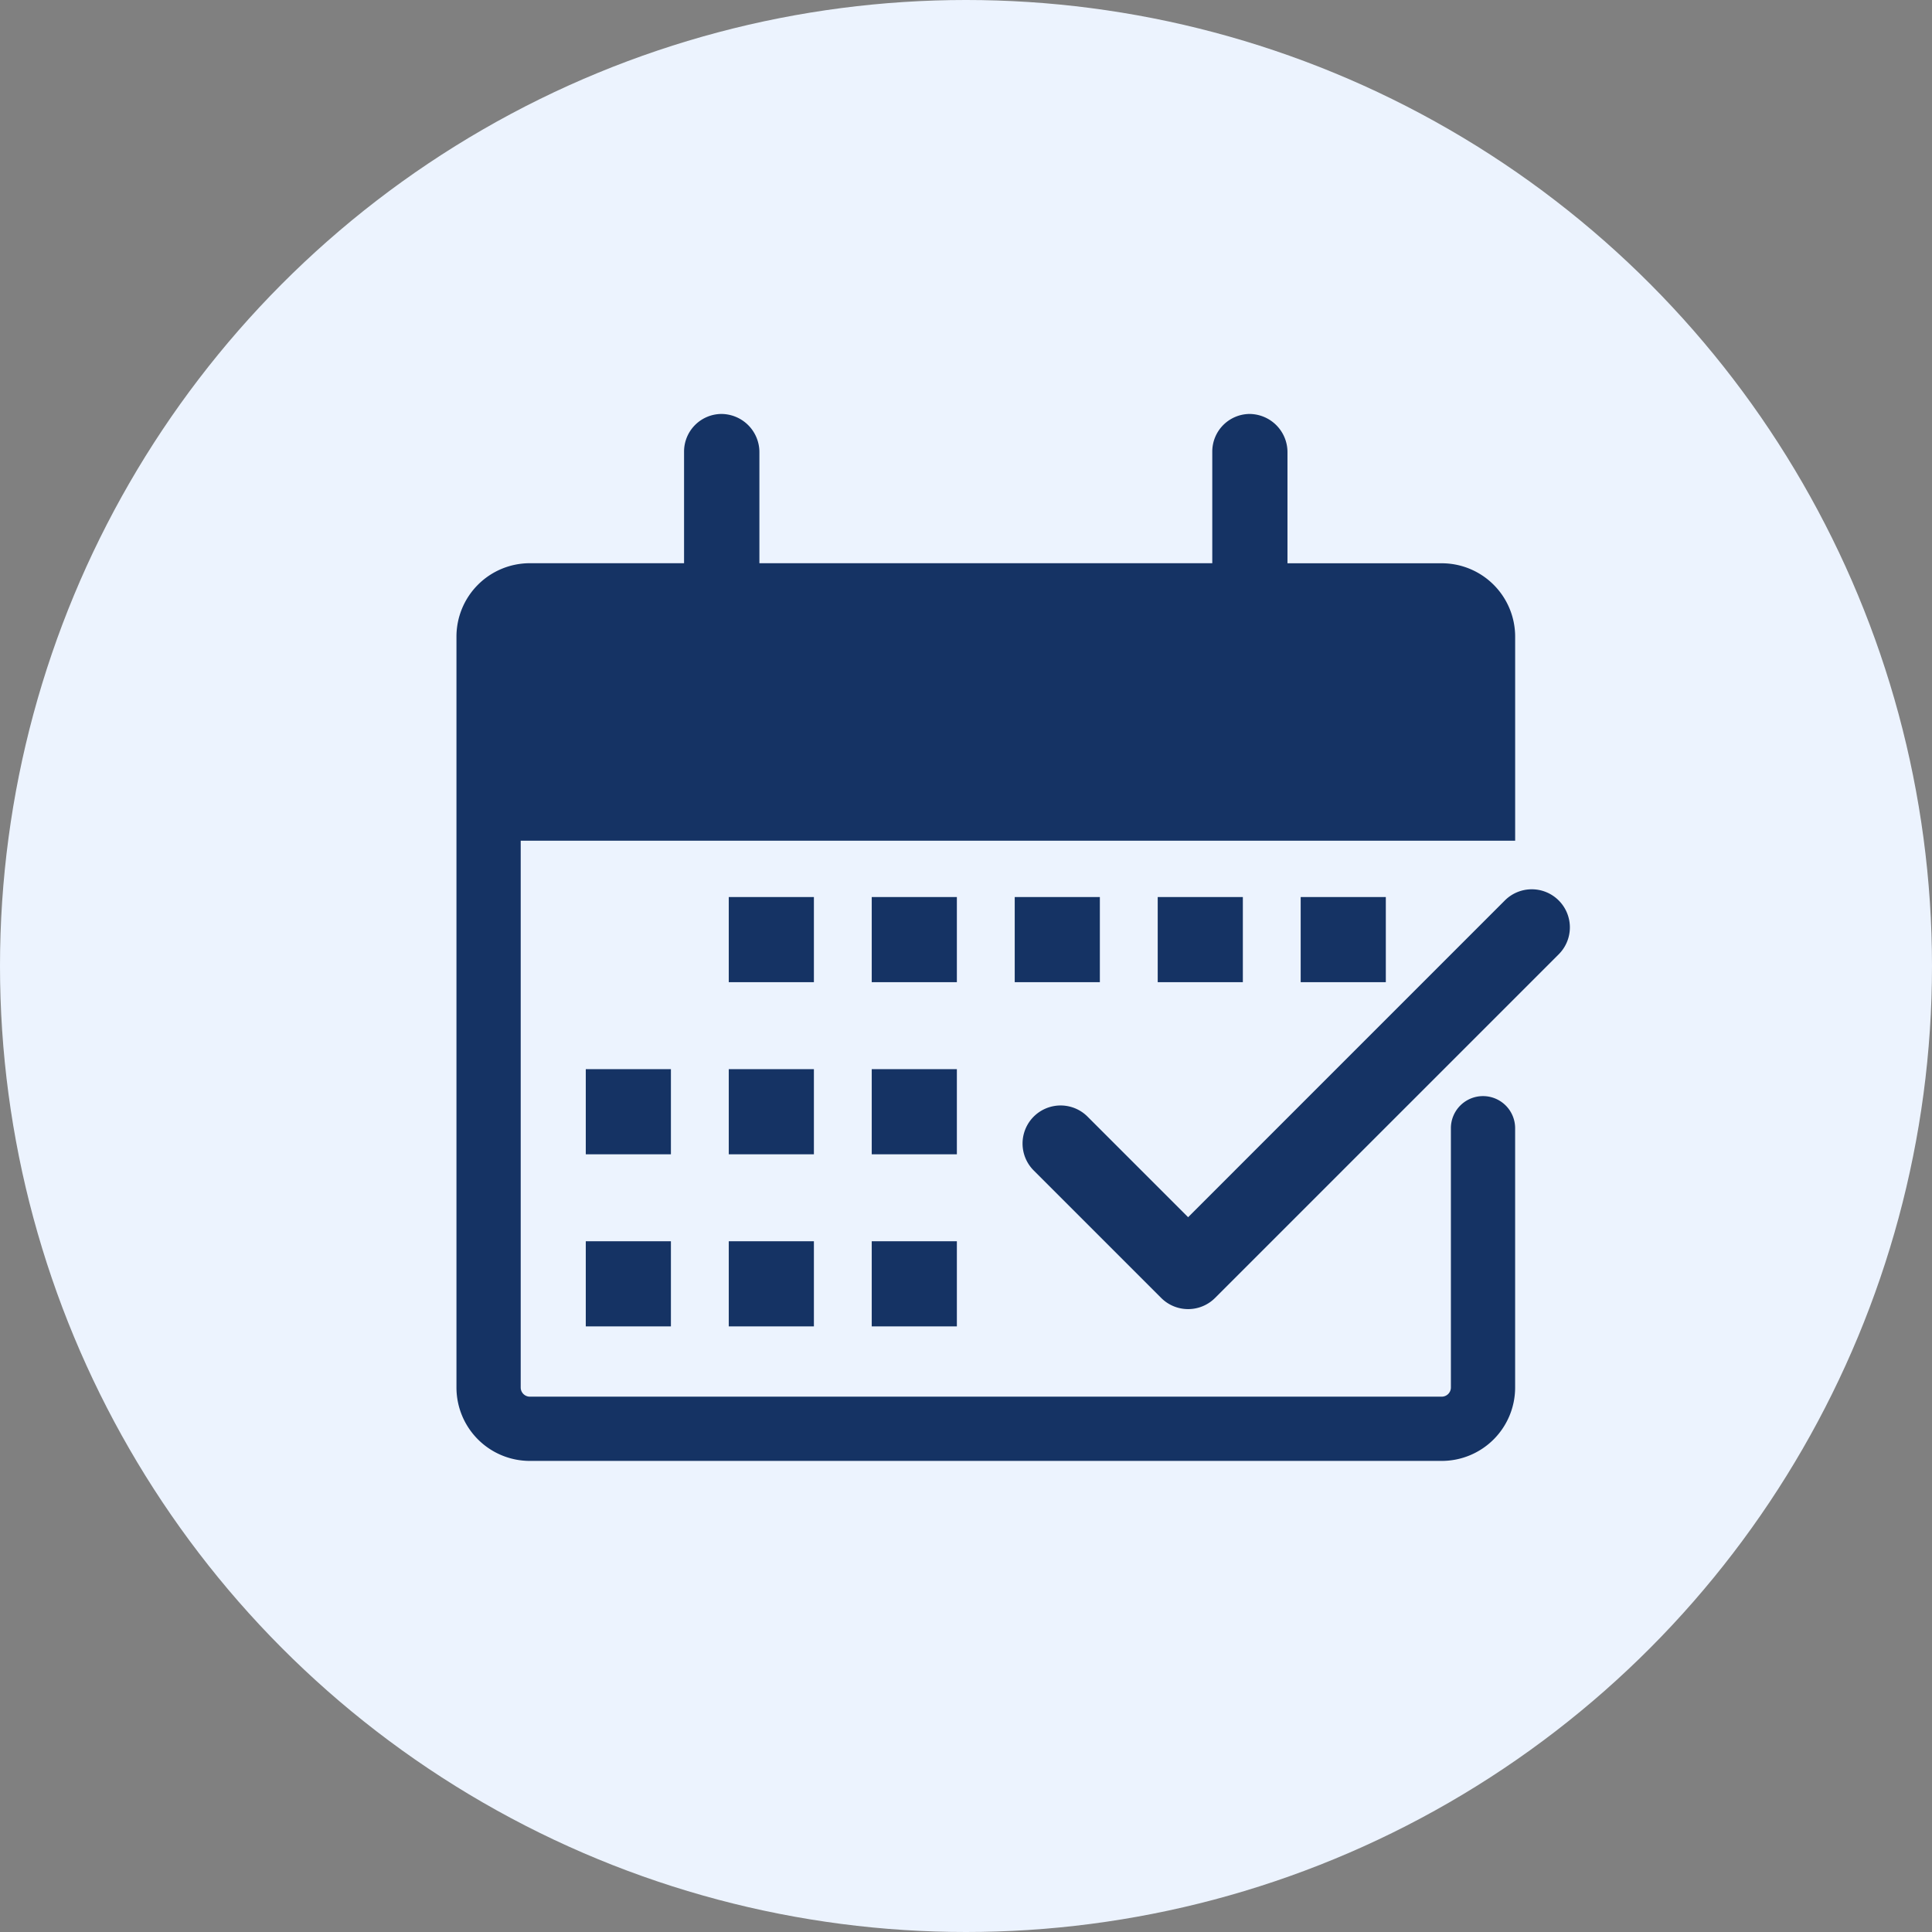
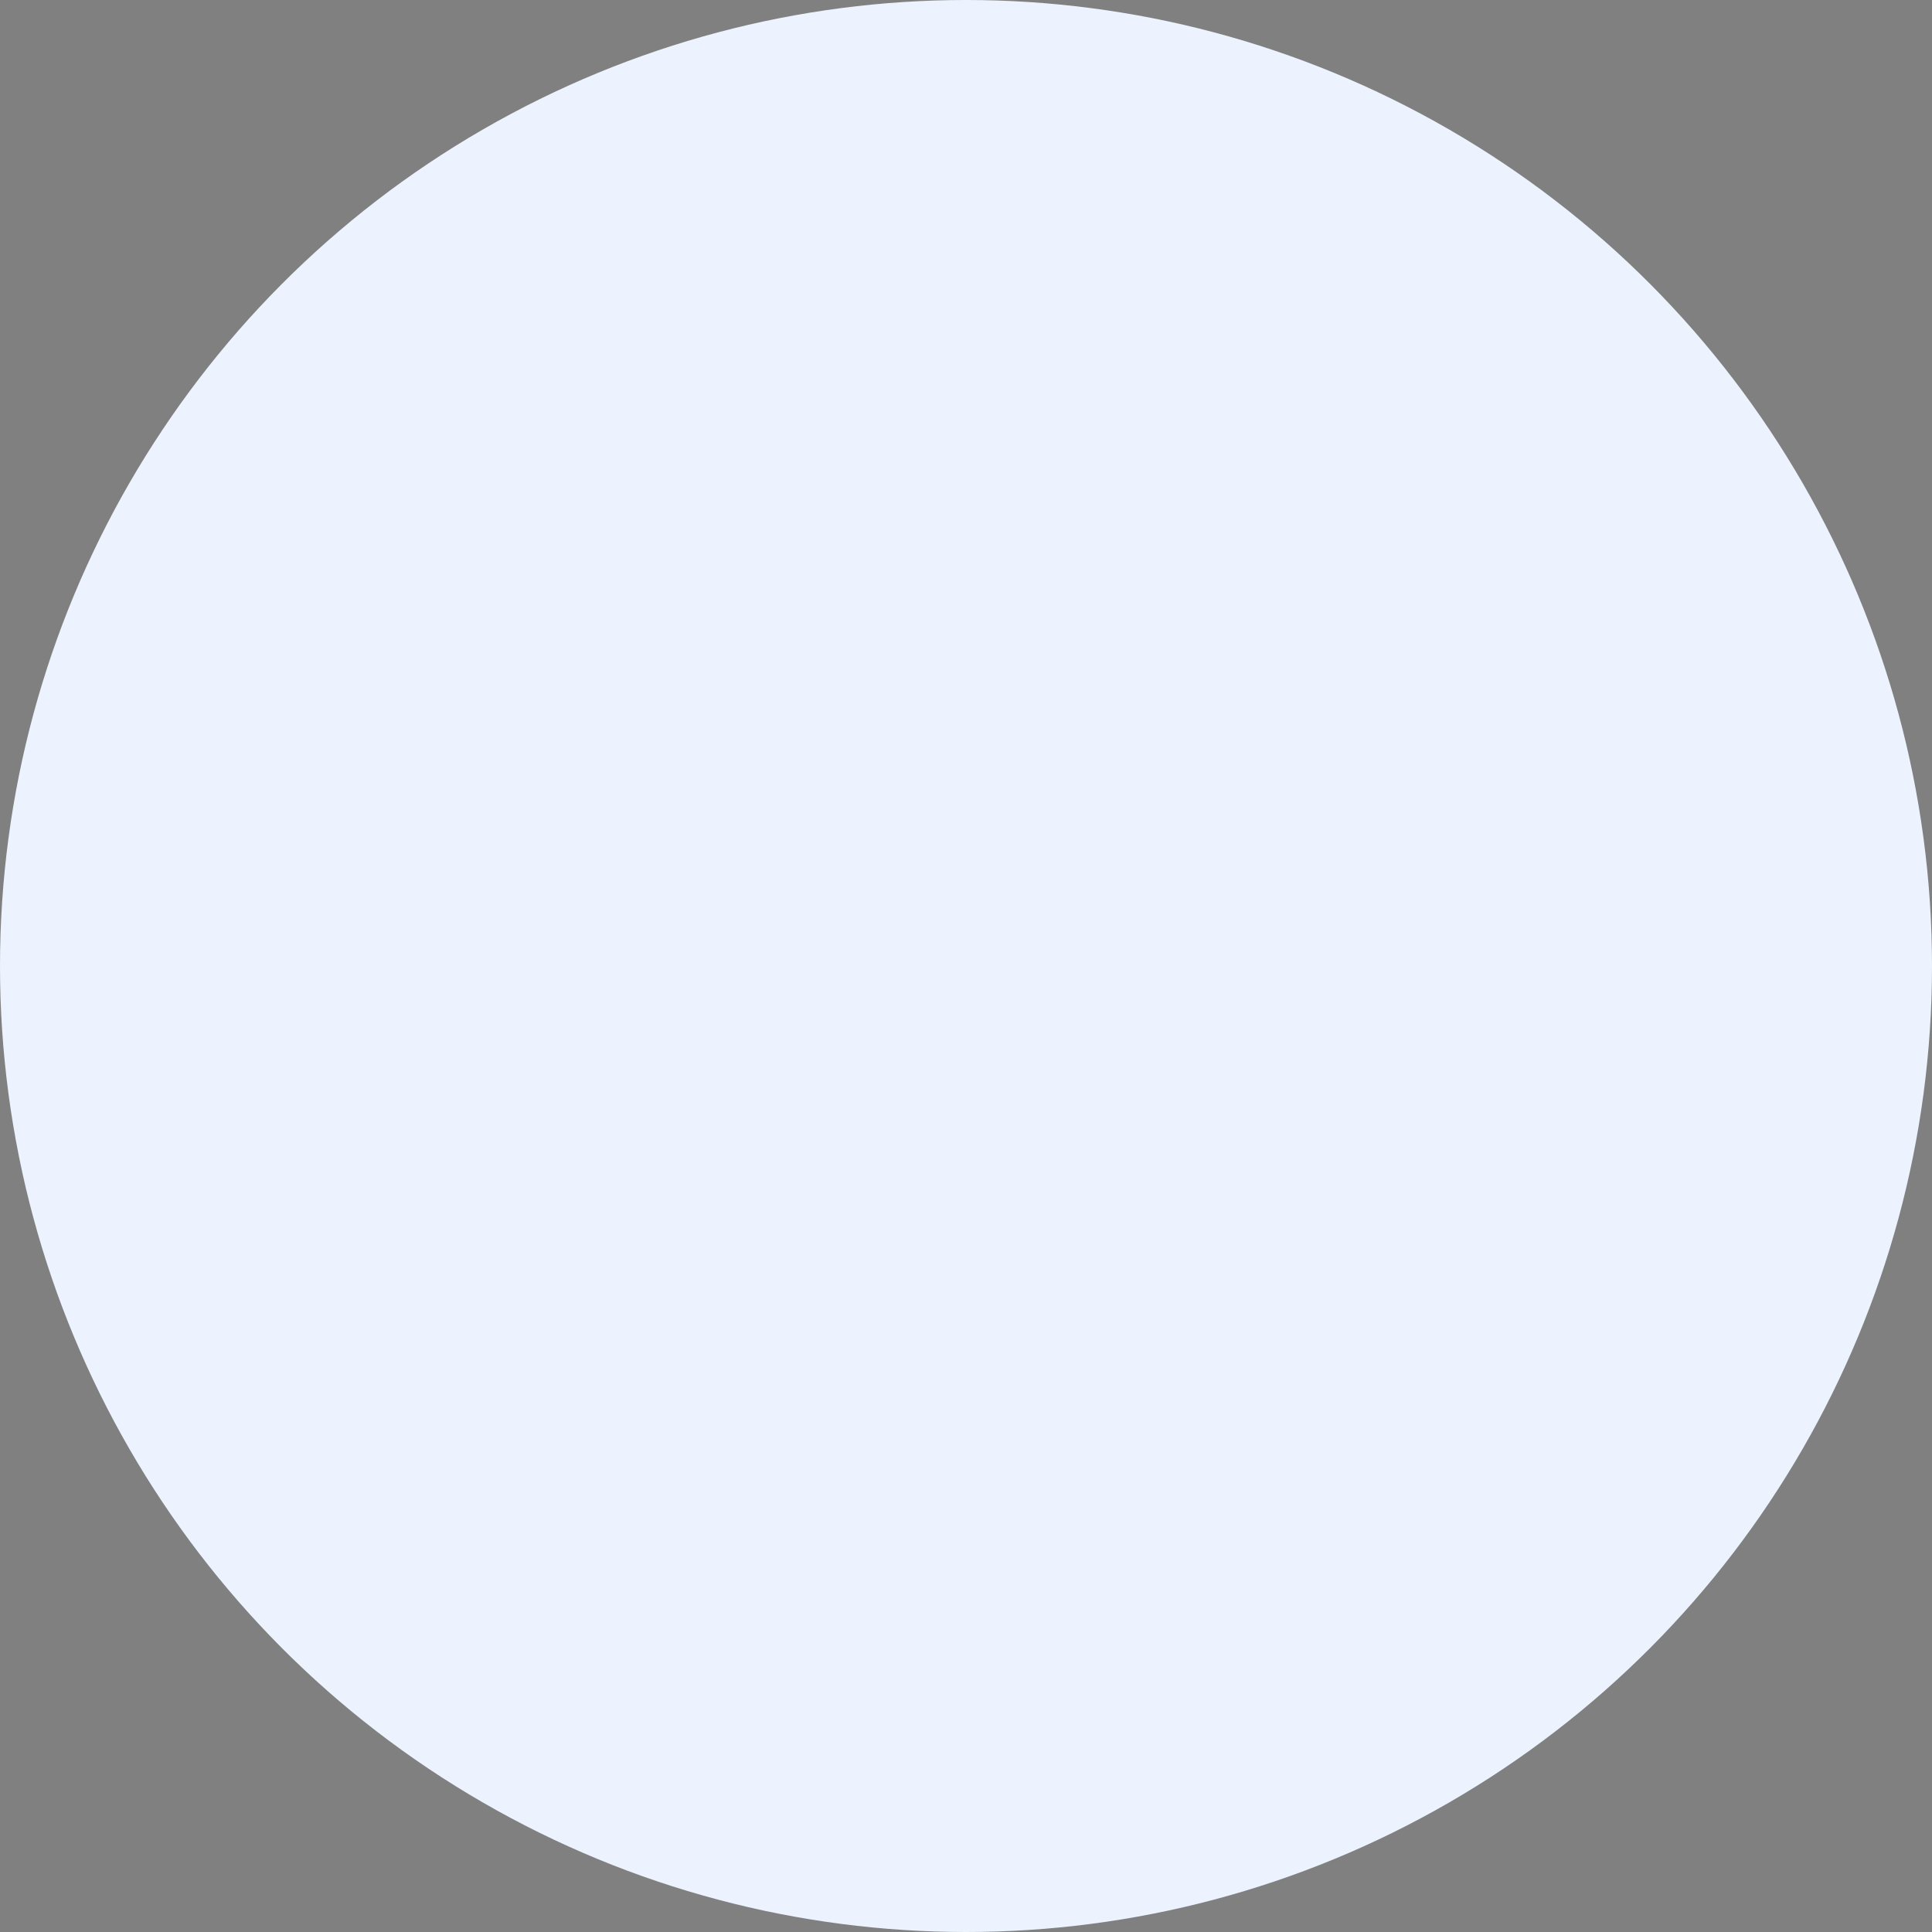
<svg xmlns="http://www.w3.org/2000/svg" width="91" height="91" viewBox="0 0 91 91">
  <rect x="0" y="0" width="91" height="91" fill="#808080" stroke="none" />
  <defs>
    <clipPath id="clip-path">
-       <rect id="長方形_224" data-name="長方形 224" width="53.942" height="52.312" transform="translate(-2 -2)" fill="none" />
-     </clipPath>
+       </clipPath>
  </defs>
  <g id="グループ_439" data-name="グループ 439" transform="translate(-3286 -3919)">
    <circle id="楕円形_31" data-name="楕円形 31" cx="45.5" cy="45.5" r="45.5" transform="translate(3286 3919)" fill="#ecf3fe" />
    <g id="グループ_432" data-name="グループ 432" transform="translate(3308 3938.997)">
      <g id="グループ_431" data-name="グループ 431" transform="translate(0 0.003)" clip-path="url(#clip-path)">
-         <path id="パス_175" data-name="パス 175" d="M47.852,32.13h0a1.013,1.013,0,0,0-1.013,1.013V45.355a.932.932,0,0,1-.932.932H2.958a.932.932,0,0,1-.932-.932V19.1H48.866V9.991a2.958,2.958,0,0,0-2.958-2.958H38.121a1.279,1.279,0,0,0,.021-.23V1.3a1.3,1.3,0,0,0-1.3-1.3A1.273,1.273,0,0,0,35.6,1.275V6.8a1.279,1.279,0,0,0,.021.23H13.248a1.28,1.28,0,0,0,.021-.23V1.3a1.3,1.3,0,0,0-1.3-1.3,1.273,1.273,0,0,0-1.249,1.273V6.8a1.28,1.28,0,0,0,.021.23H2.958A2.958,2.958,0,0,0,0,9.991V45.355a2.958,2.958,0,0,0,2.958,2.958H45.907a2.958,2.958,0,0,0,2.958-2.958V33.143a1.013,1.013,0,0,0-1.013-1.013" transform="translate(0 -0.002)" fill="#153364" stroke="#153364" stroke-width="1" />
        <rect id="長方形_213" data-name="長方形 213" width="4.01" height="4.01" transform="translate(12.326 22.252)" fill="#153364" />
        <rect id="長方形_214" data-name="長方形 214" width="4.01" height="4.01" transform="translate(19.06 22.252)" fill="#153364" />
        <rect id="長方形_215" data-name="長方形 215" width="4.01" height="4.01" transform="translate(25.795 22.252)" fill="#153364" />
-         <rect id="長方形_216" data-name="長方形 216" width="4.01" height="4.01" transform="translate(32.53 22.252)" fill="#153364" />
        <rect id="長方形_217" data-name="長方形 217" width="4.01" height="4.01" transform="translate(39.264 22.252)" fill="#153364" />
-         <rect id="長方形_218" data-name="長方形 218" width="4.01" height="4.01" transform="translate(5.591 30.359)" fill="#153364" />
        <rect id="長方形_219" data-name="長方形 219" width="4.01" height="4.01" transform="translate(12.326 30.359)" fill="#153364" />
-         <rect id="長方形_220" data-name="長方形 220" width="4.01" height="4.01" transform="translate(19.06 30.359)" fill="#153364" />
        <rect id="長方形_221" data-name="長方形 221" width="4.01" height="4.01" transform="translate(5.591 38.465)" fill="#153364" />
        <rect id="長方形_222" data-name="長方形 222" width="4.01" height="4.01" transform="translate(12.326 38.465)" fill="#153364" />
        <rect id="長方形_223" data-name="長方形 223" width="4.01" height="4.01" transform="translate(19.06 38.465)" fill="#153364" />
        <path id="パス_176" data-name="パス 176" d="M1880.231,1482.208a1.793,1.793,0,0,0-2.536,0l-14.919,14.92-4.753-4.753a1.793,1.793,0,0,0-2.535,2.536l6.021,6.021a1.793,1.793,0,0,0,2.535,0l16.188-16.187a1.793,1.793,0,0,0,0-2.536" transform="translate(-1828.814 -1459.796)" fill="#153364" />
      </g>
    </g>
  </g>
</svg>